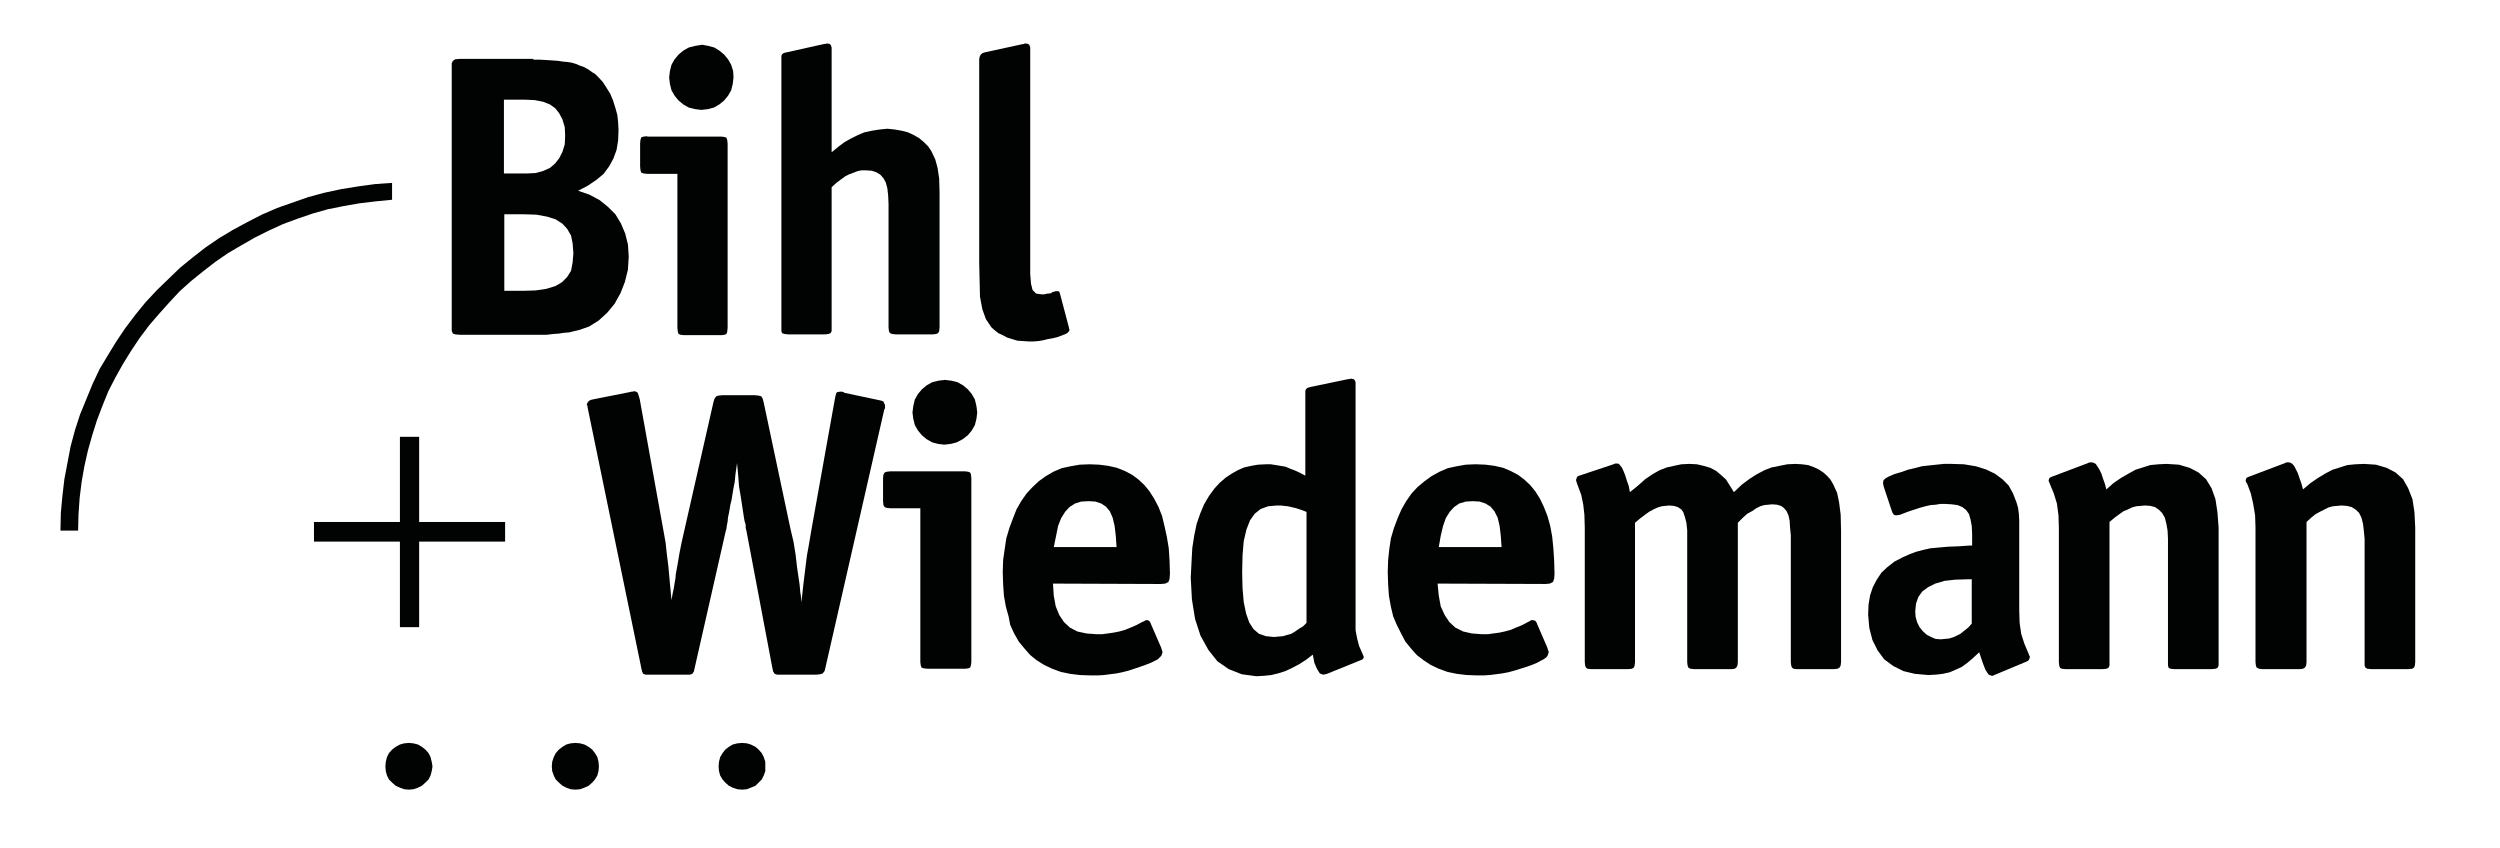
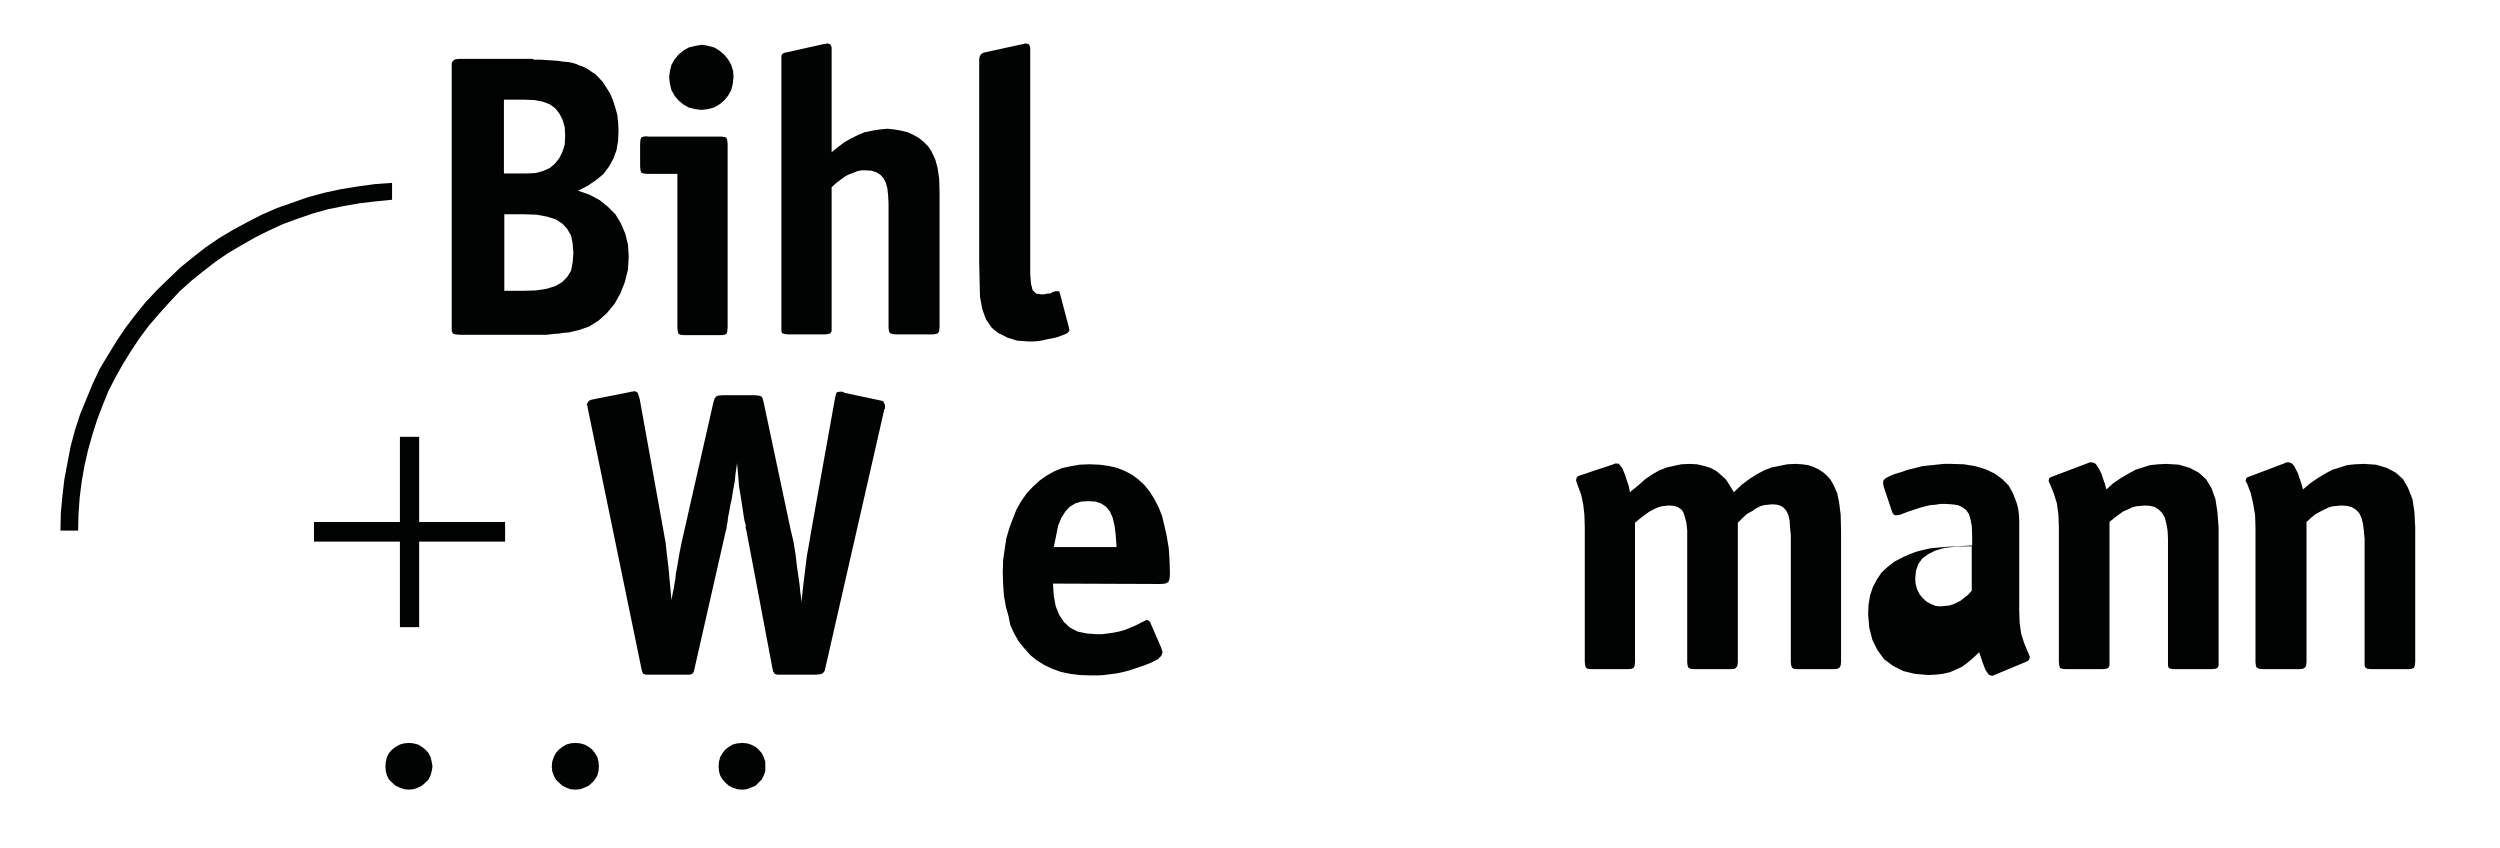
<svg xmlns="http://www.w3.org/2000/svg" version="1.1" id="layer" x="0px" y="0px" viewBox="0 0 637 216.1" style="enable-background:new 0 0 637 216.1;" xml:space="preserve">
  <style type="text/css">
	.st0{fill-rule:evenodd;clip-rule:evenodd;fill:#010202;}
	.st1{fill:#010202;}
</style>
  <polygon class="st0" points="128.7,133 106.8,133 106.8,111.3 101.9,111.3 101.9,133 80,133 80,138 101.9,138 101.9,159.8   106.8,159.8 106.8,138 128.7,138 " />
  <polygon class="st1" points="103,189.4 101.9,189.7 100.8,190.3 99.9,191 99.1,191.9 98.6,192.9 98.3,194.1 98.2,195.3 98.3,196.5   98.6,197.6 99.1,198.6 99.9,199.4 100.8,200.2 101.9,200.7 103,201.1 104.2,201.2 105.3,201.1 106.5,200.7 107.5,200.2 108.4,199.4   109.2,198.6 109.7,197.6 110,196.5 110.2,195.3 110,194.1 109.7,192.9 109.2,191.9 108.4,191 107.5,190.3 106.5,189.7 105.3,189.4   104.2,189.3 " />
  <polygon class="st1" points="145.4,189.4 144.3,189.7 143.3,190.3 142.4,191 141.6,191.9 141.1,192.9 140.7,194.1 140.6,195.3   140.7,196.5 141.1,197.6 141.6,198.6 142.4,199.4 143.3,200.2 144.3,200.7 145.4,201.1 146.6,201.2 147.8,201.1 148.9,200.7   150,200.2 150.9,199.4 151.6,198.6 152.2,197.6 152.5,196.5 152.6,195.3 152.5,194.1 152.2,192.9 151.6,191.9 150.9,191 150,190.3   148.9,189.7 147.8,189.4 146.6,189.3 " />
  <polygon class="st0" points="99.9,46.6 95.6,46.9 91.2,47.5 86.9,48.2 82.7,49.1 78.6,50.2 74.6,51.6 70.6,53 66.7,54.7 63,56.6   59.3,58.6 55.8,60.7 52.3,63.1 49.1,65.6 45.9,68.2 42.9,71.1 40,73.9 37.1,77 34.5,80.2 32,83.5 29.7,86.9 27.5,90.5 25.4,94   23.6,97.8 22,101.7 20.4,105.6 19.1,109.6 18,113.7 17.2,117.9 16.4,122.1 15.9,126.4 15.5,130.7 15.4,135.2 19.9,135.2 20,131.1   20.3,126.8 20.8,122.8 21.5,118.8 22.4,114.8 23.5,110.9 24.7,107.1 26.1,103.4 27.6,99.7 29.4,96.2 31.3,92.8 33.4,89.4 35.6,86.1   38,82.9 40.5,80 43.1,77.1 45.8,74.2 48.7,71.6 51.8,69.1 54.9,66.7 58.1,64.5 61.5,62.5 65,60.5 68.4,58.8 72.1,57.1 75.9,55.7   79.7,54.4 83.6,53.3 87.6,52.5 91.6,51.8 95.8,51.3 99.9,50.9 " />
  <polygon class="st1" points="187.9,189.4 186.7,189.7 185.7,190.3 184.8,191 184.1,191.9 183.5,192.9 183.2,194.1 183.1,195.3   183.2,196.5 183.5,197.6 184.1,198.6 184.8,199.4 185.7,200.2 186.7,200.7 187.9,201.1 189.1,201.2 190.3,201.1 191.3,200.7   192.5,200.2 193.3,199.4 194.1,198.6 194.6,197.6 195,196.5 195,195.3 195,194.1 194.6,192.9 194.1,191.9 193.3,191 192.5,190.3   191.3,189.7 190.3,189.4 189.1,189.3 " />
  <path class="st1" d="M128.5,54.6h5l3.2,0.1l2.7,0.5l2.2,0.7l1.7,1.1l1.2,1.3l1,1.7l0.4,2l0.2,2.5l-0.2,2.4l-0.4,2.1l-1,1.6l-1.3,1.3  l-1.7,1l-2.3,0.7l-2.7,0.4l-3.2,0.1h-4.8V54.6z M128.5,25.4h5.3l2.4,0.1l2.1,0.4l1.8,0.7l1.4,1l1,1.3l0.8,1.5l0.6,2l0.1,2.2  l-0.1,2.2l-0.6,1.9l-0.8,1.6l-1.1,1.4l-1.3,1.1l-1.8,0.8l-1.9,0.5l-2.2,0.1h-1.4h-4.4V25.4H128.5z M135.9,15h-2.1h-16.6l-1.2,0.1  l-0.6,0.4l-0.3,0.6v1.1v65.9v1.2l0.3,0.7l0.6,0.2l1.2,0.1h17.5h2.5h2.1l1.7-0.2l1.4-0.1l1.3-0.2l1.3-0.1l1.2-0.3l1.3-0.3l2.6-0.9  l2.4-1.5l2.2-2l1.9-2.3l1.5-2.7l1.1-2.8l0.8-3.2l0.2-3.3l-0.2-3.1l-0.7-2.8l-1.1-2.6l-1.4-2.3l-1.9-1.9l-2.1-1.7l-2.6-1.4l-2.9-1  l2.5-1.3l2.2-1.5l1.8-1.5l1.4-1.9l1.1-2l0.8-2.2l0.4-2.4l0.1-2.7l-0.1-1.9l-0.2-1.9l-0.5-1.8l-0.6-1.9l-0.7-1.7l-1-1.6l-0.9-1.4  l-1.2-1.3l-0.7-0.7l-0.8-0.5l-0.7-0.5l-0.8-0.5l-0.8-0.4l-0.9-0.3l-0.9-0.4l-1-0.3l-1.1-0.2l-1.2-0.1l-1.3-0.2l-1.4-0.1l-1.5-0.1  l-1.7-0.1h-1.7V15z" />
  <path class="st1" d="M164.9,34.7l-0.9,0.1l-0.6,0.2l-0.2,0.6l-0.1,0.9v5.9l0.1,1l0.2,0.6l0.6,0.2l0.9,0.1h7.7v39.2l0.1,1l0.2,0.6  l0.5,0.2l0.9,0.1h9.5l0.8-0.1l0.5-0.2l0.2-0.6l0.1-1V36.6l-0.1-0.9l-0.2-0.6l-0.5-0.2l-0.8-0.1h-18.9V34.7z M177.1,11.7l-1.6,0.4  l-1.4,0.8l-1.2,1l-1,1.2l-0.8,1.4l-0.4,1.6l-0.2,1.6l0.2,1.7l0.4,1.6l0.8,1.4l1,1.2l1.2,1l1.4,0.8l1.6,0.4l1.6,0.2l1.7-0.2l1.5-0.4  l1.4-0.8l1.2-1l1-1.2l0.8-1.4l0.4-1.6l0.2-1.7l-0.1-1.6l-0.5-1.6l-0.8-1.4l-1-1.2l-1.2-1l-1.3-0.8l-1.5-0.4l-1.6-0.3L177.1,11.7z" />
  <polygon class="st1" points="210.7,11.1 210.6,11.1 210.3,11.2 210,11.2 200.6,13.3 199.7,13.5 199.3,13.8 199.1,14.2 199.1,15.1   199.1,83.4 199.1,84.4 199.3,84.9 199.9,85.1 200.8,85.2 210.2,85.2 211.1,85.1 211.6,84.9 211.9,84.4 211.9,83.4 211.9,47.7   213.1,46.6 214.3,45.7 215.4,44.9 216.4,44.4 217.5,44 218.5,43.6 219.5,43.4 220.6,43.4 222.1,43.5 223.3,43.9 224.3,44.5   225.1,45.4 225.7,46.5 226.1,48 226.3,49.8 226.4,51.9 226.4,83.4 226.5,84.4 226.8,84.9 227.3,85.1 228.2,85.2 237.7,85.2   238.5,85.1 239,84.9 239.3,84.4 239.4,83.4 239.4,49 239.3,45.5 238.9,42.8 238.3,40.6 237.3,38.5 236.5,37.3 235.4,36.2   234.2,35.2 232.8,34.4 231.3,33.7 229.7,33.3 228,33 226.1,32.8 224.1,33 222.2,33.3 220.3,33.7 218.6,34.4 216.8,35.3 215.2,36.2   213.6,37.4 211.9,38.8 211.9,12.9 211.9,12.1 211.7,11.5 211.4,11.2 211,11.1 " />
  <polygon class="st1" points="261.4,11.1 261.3,11.1 261,11.1 260.9,11.2 260.3,11.3 251.1,13.3 250.4,13.5 249.9,13.9 249.6,14.5   249.5,15.1 249.5,67 249.6,71.4 249.7,75.6 250.3,78.8 251.2,81.3 252.6,83.4 253.4,84.1 254.4,84.9 255.5,85.4 256.6,86   257.9,86.4 259.2,86.8 260.6,86.9 262.1,87 263.3,87 264.6,86.9 265.8,86.7 267,86.4 268.2,86.2 269.4,85.9 270.5,85.5 271.5,85.1   271.9,84.9 272.1,84.7 272.4,84.4 272.5,84.1 272.5,84 272.5,83.9 272.4,83.8 272.4,83.7 272.3,83.2 270.1,74.9 270,74.6   269.9,74.3 269.6,74.2 269.4,74.2 269.2,74.2 269.1,74.2 268.9,74.2 268.7,74.3 268.2,74.4 267.8,74.7 267.4,74.8 266.9,74.8   266.5,74.9 266,75 265.7,75 265.3,75 264,74.8 263.1,73.9 262.7,72.3 262.5,69.8 262.5,66.3 262.5,12.9 262.5,12.1 262.3,11.5   262,11.2 261.5,11.1 " />
  <polygon class="st0" points="171.1,152.9 171.4,151.2 171.7,149.8 171.9,148.5 172.1,147.4 172.2,146.2 172.4,145.2 172.5,144.6   172.6,144.1 173.1,141.1 173.7,138.1 181.8,102.4 182.1,101.5 182.5,101 183,100.8 184.1,100.7 192.3,100.7 193.3,100.8 194,101   194.3,101.5 194.6,102.6 201.4,134.7 202.2,138.1 202.7,141.2 203.1,144.6 203.7,148.7 203.8,149.6 203.9,150.8 204.1,152.1   204.2,153.5 204.7,148.9 205.2,144.8 205.6,141.6 206,139.4 206.8,134.7 212.7,101.8 212.9,100.8 213.1,100.1 213.4,99.9 214,99.8   214.1,99.8 214.3,99.8 214.4,99.8 214.6,99.8 214.8,99.9 214.9,99.9 215.2,100.1 223.7,101.9 224.6,102.1 225.1,102.3 225.3,102.8   225.5,103.2 225.5,103.4 225.5,103.6 225.5,104 225.3,104.4 210.3,170.2 210.1,171 209.6,171.6 209,171.8 208,171.9 199.1,171.9   198,171.9 197.4,171.7 197,171.1 196.8,170.2 190.2,135.3 190,134.5 190,133.7 189.7,132.7 189.5,131.5 188.8,126.9 188.3,123.9   188.1,121.3 187.8,118 187.4,120.8 187.2,122.8 186.8,124.9 186.4,127.4 186.1,128.6 185.9,129.8 185.7,130.9 185.5,131.8   185.4,132.9 185.2,133.9 185.1,134.7 184.9,135.4 177,170.2 176.8,171.1 176.4,171.7 175.8,171.9 174.8,171.9 165.6,171.9   164.5,171.9 163.9,171.7 163.6,171.1 163.4,170.2 149.8,104.2 149.7,103.7 149.7,103.4 149.5,103.2 149.5,103.1 149.7,102.6   150,102.2 150.5,101.9 151.4,101.7 160.5,99.9 160.9,99.8 161.2,99.8 161.4,99.7 161.7,99.7 162.1,99.8 162.5,100.1 162.7,100.7   163,101.7 169.1,135.5 169.6,138.3 169.9,141.1 170.3,144.3 170.7,148.7 " />
-   <path class="st0" d="M234.5,129.5h-7.7l-0.9-0.1l-0.5-0.2l-0.3-0.5l-0.1-1v-5.9l0.1-0.9l0.3-0.5l0.5-0.2l0.9-0.1h19.1l0.8,0.1  l0.5,0.2l0.2,0.5l0.1,0.9v46.9l-0.1,0.8l-0.2,0.6l-0.5,0.2l-0.8,0.1h-9.5l-1-0.1l-0.6-0.2l-0.2-0.6l-0.1-0.8  C234.5,168.7,234.5,129.5,234.5,129.5z M249,105.1l-0.2,1.6l-0.4,1.6l-0.8,1.4l-1,1.2l-1.3,1l-1.5,0.8l-1.5,0.4l-1.7,0.2l-1.6-0.2  l-1.5-0.4l-1.4-0.8l-1.2-1l-1-1.2l-0.8-1.4l-0.4-1.6l-0.2-1.6l0.2-1.6l0.4-1.7l0.8-1.4l1-1.2l1.2-1l1.4-0.8l1.6-0.4l1.7-0.2l1.6,0.2  l1.6,0.4l1.4,0.8l1.2,1l1,1.2l0.8,1.4l0.4,1.7L249,105.1z" />
  <path class="st0" d="M268.3,148.7l0.2,3.1l0.5,2.7l0.9,2.2l1.2,1.8l1.5,1.4l1.9,1l2.3,0.5l2.6,0.2h1.4l1.5-0.2l1.4-0.2l1.5-0.3  l1.4-0.4l1.5-0.6l1.4-0.6l1.5-0.8l0.5-0.2l0.3-0.2l0.3-0.1h0.2l0.3,0.1l0.3,0.2l0.2,0.3l0.2,0.5l2.6,6l0.1,0.4l0.1,0.3l0.1,0.2v0.2  l-0.1,0.4l-0.2,0.5l-0.4,0.4L295,168l-0.8,0.4l-1,0.5l-1.3,0.5l-1.4,0.5l-1.5,0.5l-1.5,0.5l-1.6,0.4l-1.5,0.3l-1.6,0.2l-1.5,0.2  l-1.6,0.1H278l-2.8-0.1l-2.5-0.3l-2.4-0.5l-2.2-0.8l-2.1-1l-1.9-1.2l-1.6-1.3l-1.5-1.7l-1.4-1.7l-1.2-2.1l-1-2.2l-0.4-2.1l-0.7-2.5  l-0.5-2.8l-0.2-2.9l-0.1-3.1l0.1-3.1l0.4-2.8l0.4-2.7l0.8-2.7l0.9-2.4l0.9-2.3l1.2-2.1l1.4-2l1.5-1.6l1.6-1.5l1.8-1.3l1.9-1.1  l2.1-0.9l2.3-0.5l2.3-0.4l2.5-0.1l2.5,0.1l2.3,0.3l2.2,0.5l2,0.8l1.9,1l1.6,1.2l1.5,1.4l1.3,1.6l1.2,1.9l1.1,2.1l0.9,2.3l0.6,2.5  l0.6,2.7l0.5,3l0.2,3.1l0.1,3.4l-0.1,1.3l-0.3,0.8l-0.8,0.4l-1.1,0.1L268.3,148.7L268.3,148.7z M268.5,139.4h16l-0.2-2.9L284,134  l-0.5-2.1l-0.7-1.6l-1-1.2l-1.2-0.8l-1.5-0.5l-1.7-0.1l-1.9,0.1l-1.6,0.5l-1.4,0.9l-1.1,1.2l-1,1.6l-0.8,2l-0.5,2.5L268.5,139.4z" />
-   <path class="st0" d="M334.5,166.8l-1.7,1.3l-1.7,1.1l-1.9,1l-1.7,0.8l-1.9,0.6l-1.7,0.4l-1.9,0.2l-1.9,0.1l-3.7-0.5l-3.3-1.3l-2.9-2  l-2.3-2.9l-2-3.6l-1.4-4.3l-0.8-5l-0.3-5.5l0.2-4l0.2-3.6l0.5-3.2l0.6-2.9l0.9-2.6l1-2.4l1.3-2.2l1.4-1.9l1.3-1.4l1.5-1.3l1.5-1  l1.6-0.9l1.6-0.7l1.8-0.4l1.7-0.3l2-0.1h1.3l1.3,0.2l1.2,0.2l1.2,0.2l1.2,0.5l1.3,0.5l1.3,0.6l1.3,0.7v-20.7v-0.9l0.2-0.5l0.4-0.3  l0.7-0.2l9.6-2h0.3l0.2-0.1h0.2h0.2l0.5,0.1l0.3,0.3l0.2,0.5v0.9V158v2.6l0.4,2.1l0.5,1.9l1,2.3l0.1,0.2v0.1l0.1,0.1v0.1l-0.1,0.3  l-0.1,0.2l-0.3,0.2l-0.5,0.2l-8.4,3.4l-0.3,0.1h-0.3l-0.2,0.1h-0.2l-0.8-0.3l-0.7-1.1l-0.7-1.6L334.5,166.8z M332.8,130.4l-1-0.4  l-0.9-0.3l-1-0.3l-0.9-0.2l-0.8-0.2l-1-0.1l-0.9-0.1h-1l-2.2,0.2l-1.9,0.7l-1.5,1.2l-1.2,1.7l-0.9,2.3l-0.7,3l-0.3,3.6l-0.1,4.3  l0.1,4.1l0.3,3.5l0.6,2.9l0.8,2.3l1.1,1.7l1.4,1.2l1.8,0.6l2,0.2l1.1-0.1l1.2-0.1l1-0.3l1.1-0.3l1-0.6l1-0.7l1-0.6l0.9-0.9v-28.3  H332.8z" />
-   <path class="st0" d="M366.3,148.7l0.3,3.1l0.5,2.7l1,2.2l1.2,1.8l1.5,1.4l2,1l2.2,0.5l2.6,0.2h1.5l1.4-0.2l1.5-0.2l1.4-0.3l1.5-0.4  l1.4-0.6l1.5-0.6l1.5-0.8l0.4-0.2l0.3-0.2l0.3-0.1h0.2l0.5,0.1l0.3,0.2l0.2,0.3l0.2,0.5l2.6,6l0.1,0.4l0.1,0.3l0.1,0.2v0.2l-0.1,0.4  l-0.2,0.5l-0.3,0.4l-0.7,0.5l-0.8,0.4l-0.9,0.5l-1.2,0.5l-1.4,0.5l-1.6,0.5l-1.6,0.5l-1.5,0.4l-1.6,0.3l-1.5,0.2l-1.6,0.2l-1.6,0.1  h-1.6l-2.7-0.1l-2.5-0.3l-2.4-0.5l-2.2-0.8l-2.1-1l-1.8-1.2l-1.7-1.3l-1.5-1.7l-1.4-1.7l-1.1-2.1l-1.1-2.2l-0.9-2.1l-0.6-2.5  l-0.5-2.8l-0.2-2.9l-0.1-3.1l0.1-3.1l0.3-2.8l0.4-2.7l0.8-2.7l0.9-2.4l1-2.3l1.2-2.1l1.4-2l1.5-1.6l1.8-1.5l1.8-1.3l2-1.1l2.1-0.9  l2.3-0.5l2.3-0.4l2.5-0.1l2.5,0.1l2.3,0.3l2.2,0.5l1.9,0.8l1.9,1l1.6,1.2l1.5,1.4l1.3,1.6l1.2,1.9l1,2.1l0.9,2.3l0.7,2.5l0.5,2.7  l0.3,3l0.2,3.1l0.1,3.4l-0.1,1.3l-0.3,0.8l-0.8,0.4l-1.1,0.1L366.3,148.7L366.3,148.7z M366.6,139.4h16l-0.2-2.9l-0.3-2.5l-0.5-2.1  l-0.8-1.6l-1-1.2l-1.3-0.8l-1.5-0.5l-1.7-0.1l-1.8,0.1l-1.7,0.5l-1.3,0.9l-1.1,1.2l-1,1.6l-0.7,2l-0.6,2.5L366.6,139.4z" />
  <polygon class="st0" points="416.6,133.2 416.6,168.7 416.5,169.6 416.3,170.1 415.8,170.4 414.8,170.5 405.4,170.5 404.5,170.4   404.1,170.1 403.9,169.6 403.8,168.7 403.8,134.4 403.7,131.1 403.4,128.5 402.9,126.1 401.9,123.4 401.8,123.1 401.7,122.8   401.6,122.5 401.6,122.2 401.7,121.9 401.8,121.6 402.1,121.3 402.7,121.1 411.1,118.3 411.3,118.2 411.6,118.1 411.8,118.1   412.1,118.1 412.5,118.2 412.9,118.7 413.3,119.2 413.7,120.1 414.1,121.1 414.5,122.4 415,123.8 415.3,125.4 417.4,123.7   419.2,122.1 421.1,120.8 422.9,119.8 424.7,119.1 426.5,118.7 428.4,118.3 430.5,118.2 432.4,118.3 434.1,118.7 435.8,119.2   437.3,120 438.6,121.1 439.8,122.2 440.8,123.8 441.8,125.4 443.8,123.5 445.8,122 447.7,120.8 449.6,119.8 451.4,119.1   453.4,118.7 455.4,118.3 457.5,118.2 459.1,118.3 460.7,118.5 462.1,119 463.4,119.6 464.6,120.4 465.6,121.3 466.4,122.2   467.1,123.4 468.1,125.6 468.6,128 469,131.1 469.1,135.2 469.1,168.7 469,169.6 468.7,170.1 468.2,170.4 467.2,170.5 457.9,170.5   457,170.4 456.6,170.1 456.4,169.6 456.3,168.7 456.3,136.4 456.1,134.3 456,132.7 455.7,131.3 455.2,130.2 454.5,129.4   453.8,128.9 452.8,128.6 451.6,128.5 450.5,128.6 449.5,128.7 448.5,129 447.5,129.5 446.5,130.2 445.2,130.9 444.1,131.9   442.8,133.2 442.8,168.7 442.7,169.6 442.4,170.1 442,170.4 441.1,170.5 431.7,170.5 430.7,170.4 430.2,170.1 430,169.6   429.9,168.7 429.9,137.4 429.9,135.1 429.7,133.2 429.3,131.7 428.9,130.5 428.4,129.8 427.5,129.2 426.5,128.9 425.3,128.8   424.3,128.9 423.4,129 422.4,129.3 421.3,129.8 420.2,130.4 419.1,131.2 417.9,132.1 " />
-   <path class="st0" d="M502.5,139.2v-3.1l-0.1-2.1l-0.3-1.6l-0.4-1.4l-0.7-1l-1-0.8l-1.2-0.5l-1.5-0.2l-1.7-0.1h-1.2l-1.2,0.2  l-1.3,0.1l-1.3,0.3l-1.5,0.4l-1.5,0.5l-1.5,0.5l-1.8,0.7l-0.3,0.1h-0.2l-0.4,0.1h-0.2h-0.3l-0.4-0.2l-0.2-0.3l-0.2-0.4l-2.1-6.3  l-0.1-0.4v-0.2l-0.1-0.2v-0.2l0.1-0.7l0.5-0.5l0.9-0.5l1.4-0.6l1.7-0.5l1.7-0.6l1.7-0.4l1.9-0.5l1.8-0.2l1.9-0.2l1.9-0.2h1.8  l3.3,0.1l3,0.5l2.6,0.8l2.3,1.1l1.9,1.4l1.6,1.6l1.1,2l0.9,2.3l0.4,1.4l0.2,1.5l0.1,1.7v2.1v20.8l0.1,3.2l0.4,2.8l0.8,2.5l1.1,2.6  l0.1,0.3l0.1,0.2l0.1,0.2v0.2l-0.1,0.3l-0.1,0.3l-0.3,0.3l-0.4,0.2l-7.9,3.3l-0.3,0.1l-0.1,0.1l-0.3,0.1h-0.2l-0.8-0.3l-0.8-1.2  l-0.7-1.8l-0.9-2.7l-1.5,1.4l-1.4,1.2l-1.5,1.1l-1.5,0.7l-1.6,0.7l-1.8,0.4l-1.7,0.2l-2,0.1l-3.4-0.3L485,171l-2.6-1.3l-2.3-1.7  l-1.7-2.3l-1.3-2.6l-0.8-3.1l-0.3-3.4l0.1-2.5l0.4-2.4l0.7-2.1l1-1.9l1.2-1.8l1.5-1.4l1.8-1.4l2.1-1.1l1.8-0.8l1.6-0.6l1.9-0.5  l1.8-0.4l2.2-0.2l2.3-0.2l2.6-0.1l2.9-0.2h0.6V139.2z M502.5,147.6h-1.1l-3.2,0.1l-2.7,0.3l-2.4,0.7l-1.8,0.9l-1.5,1.1l-1,1.4  l-0.6,1.7l-0.2,2l0.1,1.4l0.4,1.4l0.6,1.2l0.8,1l1,0.9l1.1,0.6l1.2,0.5l1.3,0.1l1-0.1l1.1-0.1l1-0.3l0.9-0.4l1-0.5l1-0.8l1-0.8  l0.9-1v-11.3H502.5z" />
+   <path class="st0" d="M502.5,139.2v-3.1l-0.1-2.1l-0.3-1.6l-0.4-1.4l-0.7-1l-1-0.8l-1.2-0.5l-1.5-0.2l-1.7-0.1h-1.2l-1.2,0.2  l-1.3,0.1l-1.3,0.3l-1.5,0.4l-1.5,0.5l-1.5,0.5l-1.8,0.7l-0.3,0.1h-0.2l-0.4,0.1h-0.2h-0.3l-0.4-0.2l-0.2-0.3l-0.2-0.4l-2.1-6.3  l-0.1-0.4v-0.2l-0.1-0.2v-0.2l0.1-0.7l0.5-0.5l0.9-0.5l1.4-0.6l1.7-0.5l1.7-0.6l1.7-0.4l1.9-0.5l1.8-0.2l1.9-0.2l1.9-0.2h1.8  l3.3,0.1l3,0.5l2.6,0.8l2.3,1.1l1.9,1.4l1.6,1.6l1.1,2l0.9,2.3l0.4,1.4l0.2,1.5l0.1,1.7v2.1v20.8l0.1,3.2l0.4,2.8l0.8,2.5l1.1,2.6  l0.1,0.3l0.1,0.2l0.1,0.2v0.2l-0.1,0.3l-0.1,0.3l-0.3,0.3l-0.4,0.2l-7.9,3.3l-0.3,0.1l-0.1,0.1l-0.3,0.1h-0.2l-0.8-0.3l-0.8-1.2  l-0.7-1.8l-0.9-2.7l-1.5,1.4l-1.4,1.2l-1.5,1.1l-1.5,0.7l-1.6,0.7l-1.8,0.4l-1.7,0.2l-2,0.1l-3.4-0.3L485,171l-2.6-1.3l-2.3-1.7  l-1.7-2.3l-1.3-2.6l-0.8-3.1l-0.3-3.4l0.1-2.5l0.4-2.4l0.7-2.1l1-1.9l1.2-1.8l1.5-1.4l1.8-1.4l2.1-1.1l1.8-0.8l1.6-0.6l1.9-0.5  l1.8-0.4l2.2-0.2l2.3-0.2l2.6-0.1l2.9-0.2h0.6V139.2z h-1.1l-3.2,0.1l-2.7,0.3l-2.4,0.7l-1.8,0.9l-1.5,1.1l-1,1.4  l-0.6,1.7l-0.2,2l0.1,1.4l0.4,1.4l0.6,1.2l0.8,1l1,0.9l1.1,0.6l1.2,0.5l1.3,0.1l1-0.1l1.1-0.1l1-0.3l0.9-0.4l1-0.5l1-0.8l1-0.8  l0.9-1v-11.3H502.5z" />
  <polygon class="st0" points="536.7,124.7 538.5,123.1 540.4,121.8 542.3,120.7 544.1,119.7 546,119.1 547.9,118.5 550,118.3   552,118.2 555.2,118.4 557.9,119.2 560.2,120.4 562.1,122.1 563.5,124.4 564.5,127.2 565,130.5 565.3,134.4 565.3,168.7   565.3,169.6 565,170.2 564.5,170.4 563.5,170.5 554,170.5 553.1,170.4 552.6,170.2 552.4,169.6 552.4,168.7 552.4,137.3   552.3,135.2 552,133.5 551.6,131.9 550.9,130.7 550.1,129.9 549.1,129.2 547.9,128.9 546.5,128.8 545.4,128.9 544.3,129   543.2,129.3 542.2,129.8 541,130.3 539.9,131.1 538.8,131.9 537.5,133 537.5,168.7 537.5,169.6 537.2,170.2 536.7,170.4   535.7,170.5 526.3,170.5 525.4,170.4 524.9,170.2 524.7,169.6 524.6,168.7 524.6,134.4 524.5,131.3 524.1,128.3 523.3,125.7   522.3,123.3 522.2,123 522.1,122.8 522,122.6 522,122.4 522.1,122 522.2,121.8 522.5,121.6 523,121.4 532,118 532.1,117.9   532.3,117.9 532.3,117.9 532.5,117.8 532.5,117.8 532.8,117.8 532.9,117.8 533,117.8 533.4,117.9 534,118.2 534.4,118.8   534.9,119.6 535.4,120.6 535.8,121.8 536.3,123.2 " />
  <polygon class="st1" points="583.1,117.8 583,117.8 582.8,117.8 582.6,117.8 582.5,117.9 582.4,117.9 582.3,117.9 582.2,118   573.2,121.4 572.7,121.6 572.4,121.8 572.3,122 572.2,122.4 572.2,122.6 572.3,122.8 572.4,123 572.6,123.3 573.5,125.7   574.1,128.3 574.6,131.3 574.7,134.4 574.7,168.7 574.8,169.6 575,170.1 575.6,170.4 576.5,170.5 585.9,170.5 586.8,170.4   587.3,170.1 587.6,169.6 587.7,168.7 587.7,133 588.9,131.9 590,131 591.3,130.3 592.3,129.8 593.3,129.3 594.4,129 595.5,128.9   596.6,128.8 598,128.9 599.2,129.2 600.3,129.9 601.1,130.7 601.7,131.9 602.1,133.5 602.3,135.2 602.5,137.3 602.5,168.7   602.5,169.6 602.7,170.1 603.2,170.4 604.2,170.5 613.6,170.5 614.6,170.4 615.1,170.1 615.3,169.6 615.4,168.7 615.4,134.4   615.2,130.5 614.7,127.2 613.6,124.4 612.3,122.1 610.4,120.4 608.1,119.2 605.4,118.4 602.3,118.2 600.1,118.3 598.1,118.5   596.2,119.1 594.3,119.7 592.4,120.7 590.6,121.8 588.7,123.1 586.8,124.7 586.4,123.2 585.9,121.8 585.5,120.6 585,119.6   584.6,118.8 584.1,118.2 583.6,117.9 583.2,117.8 " />
</svg>